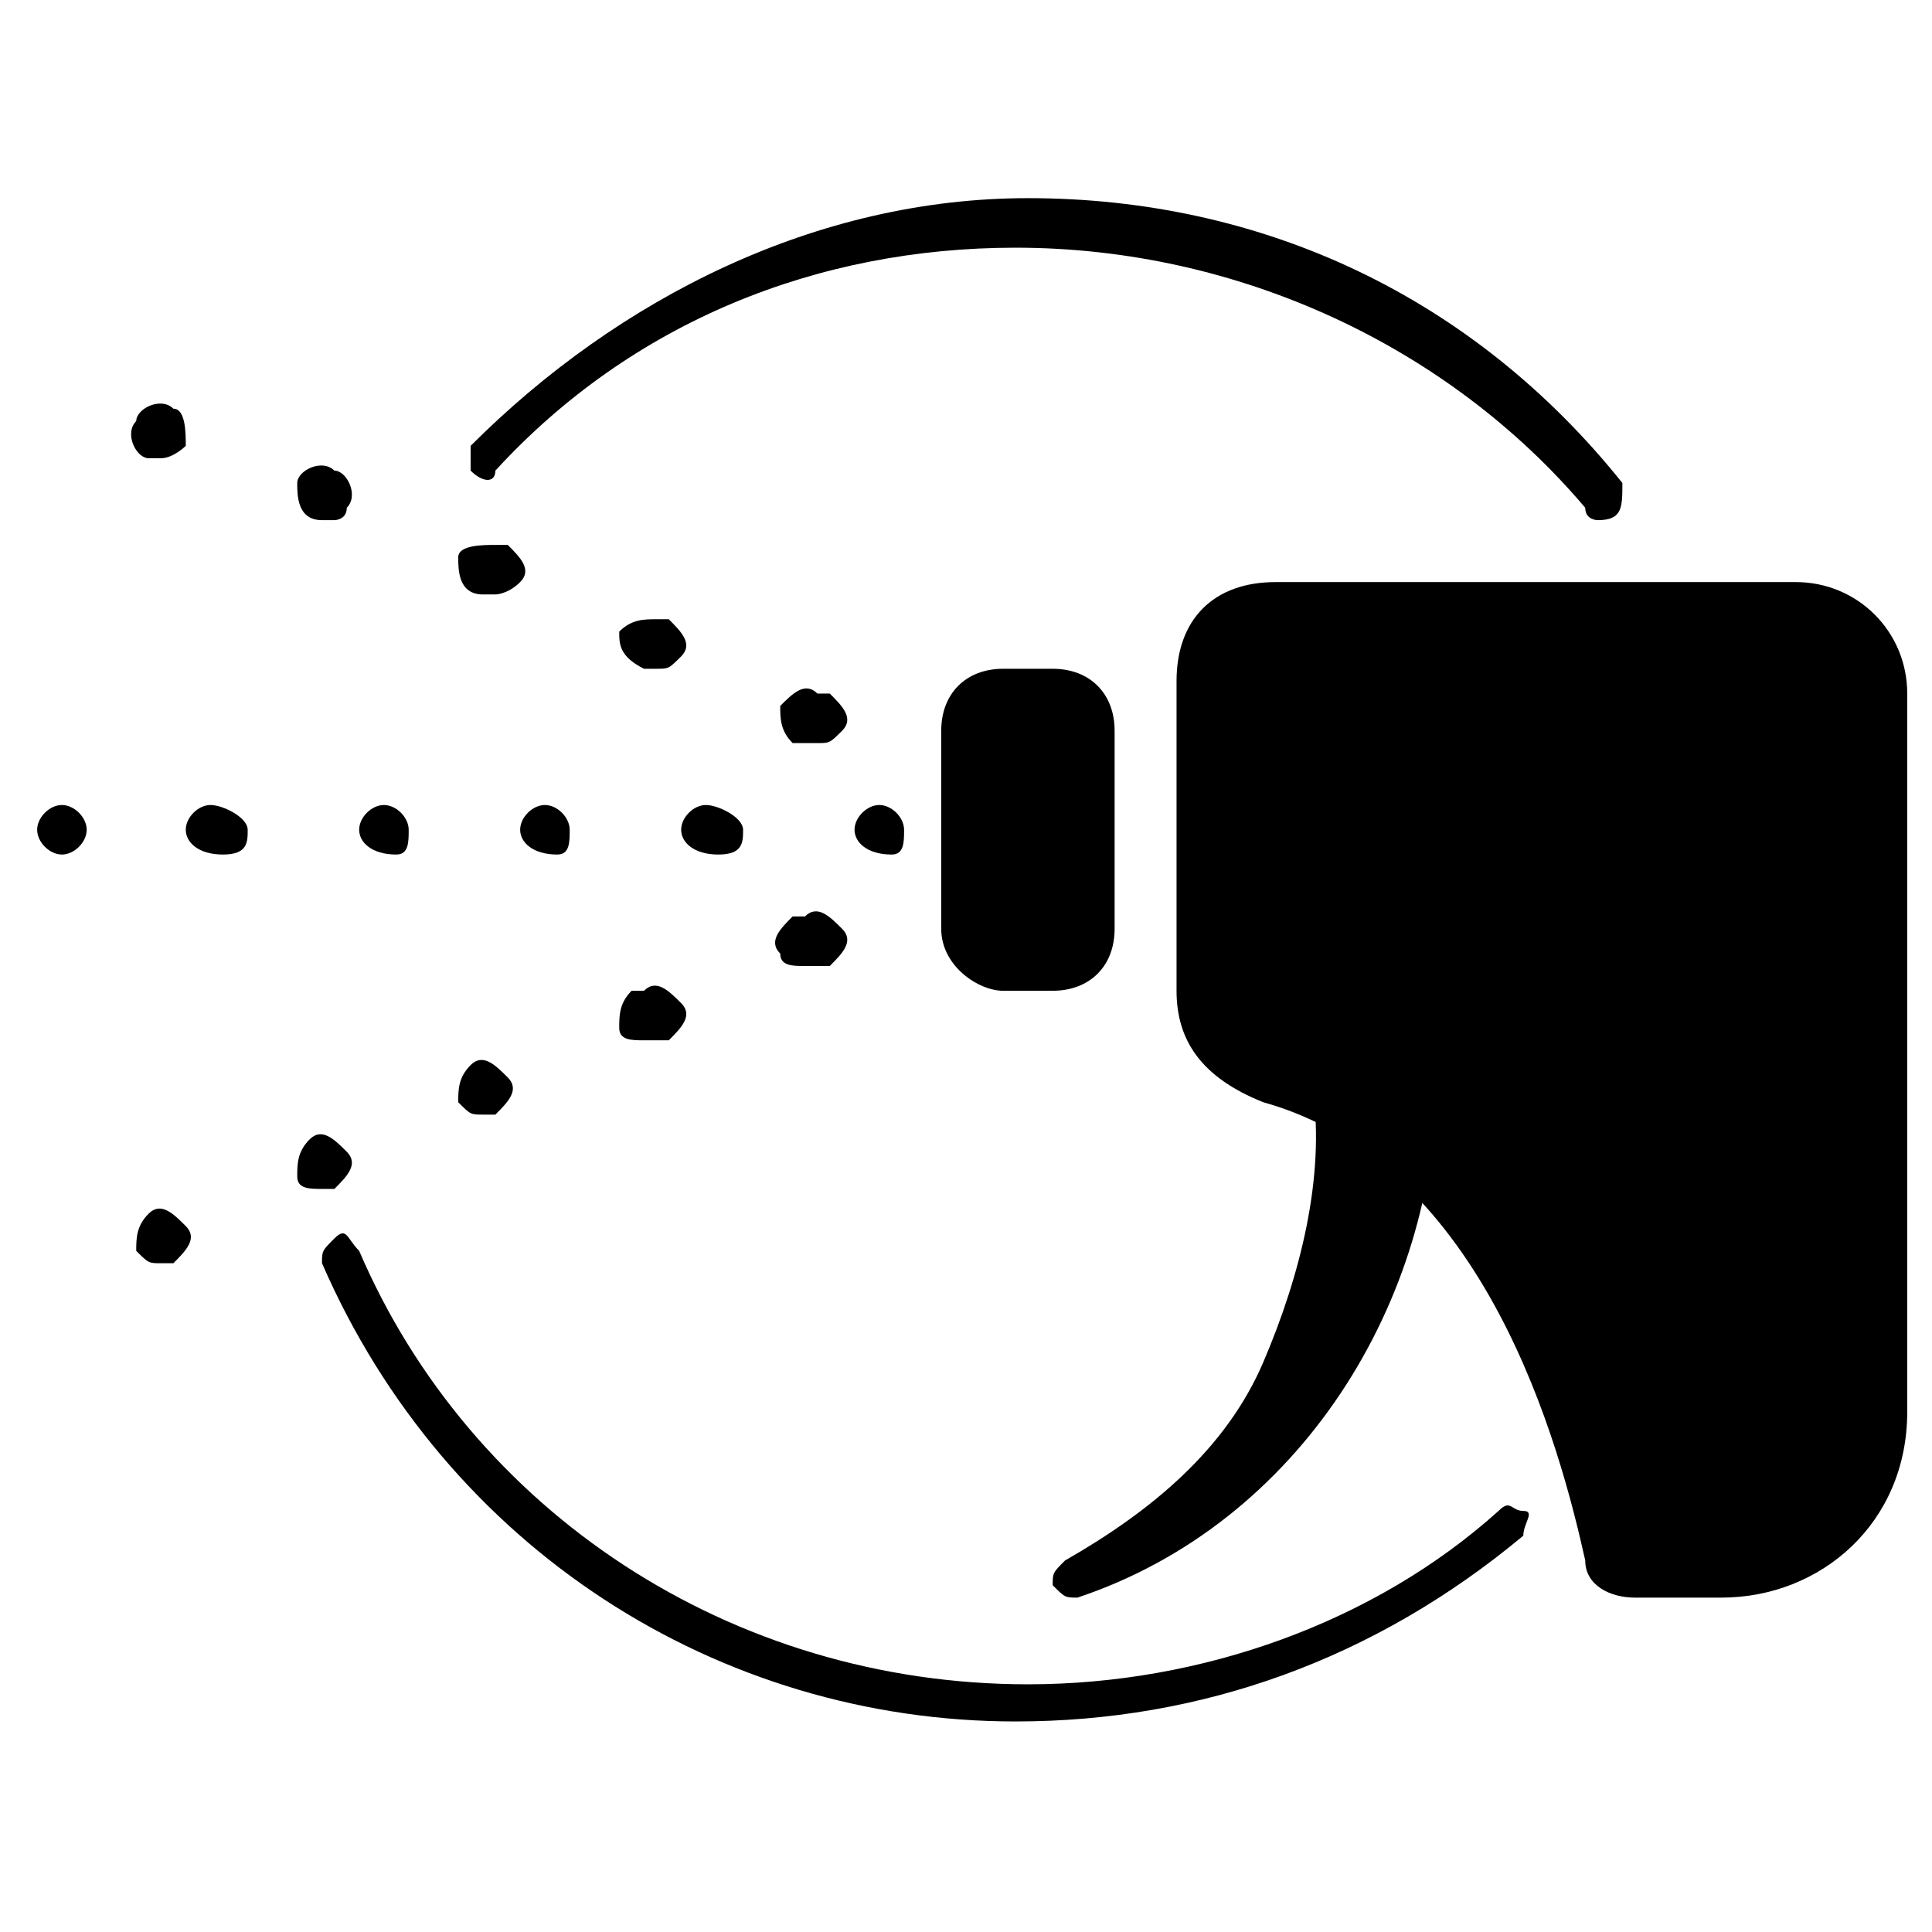
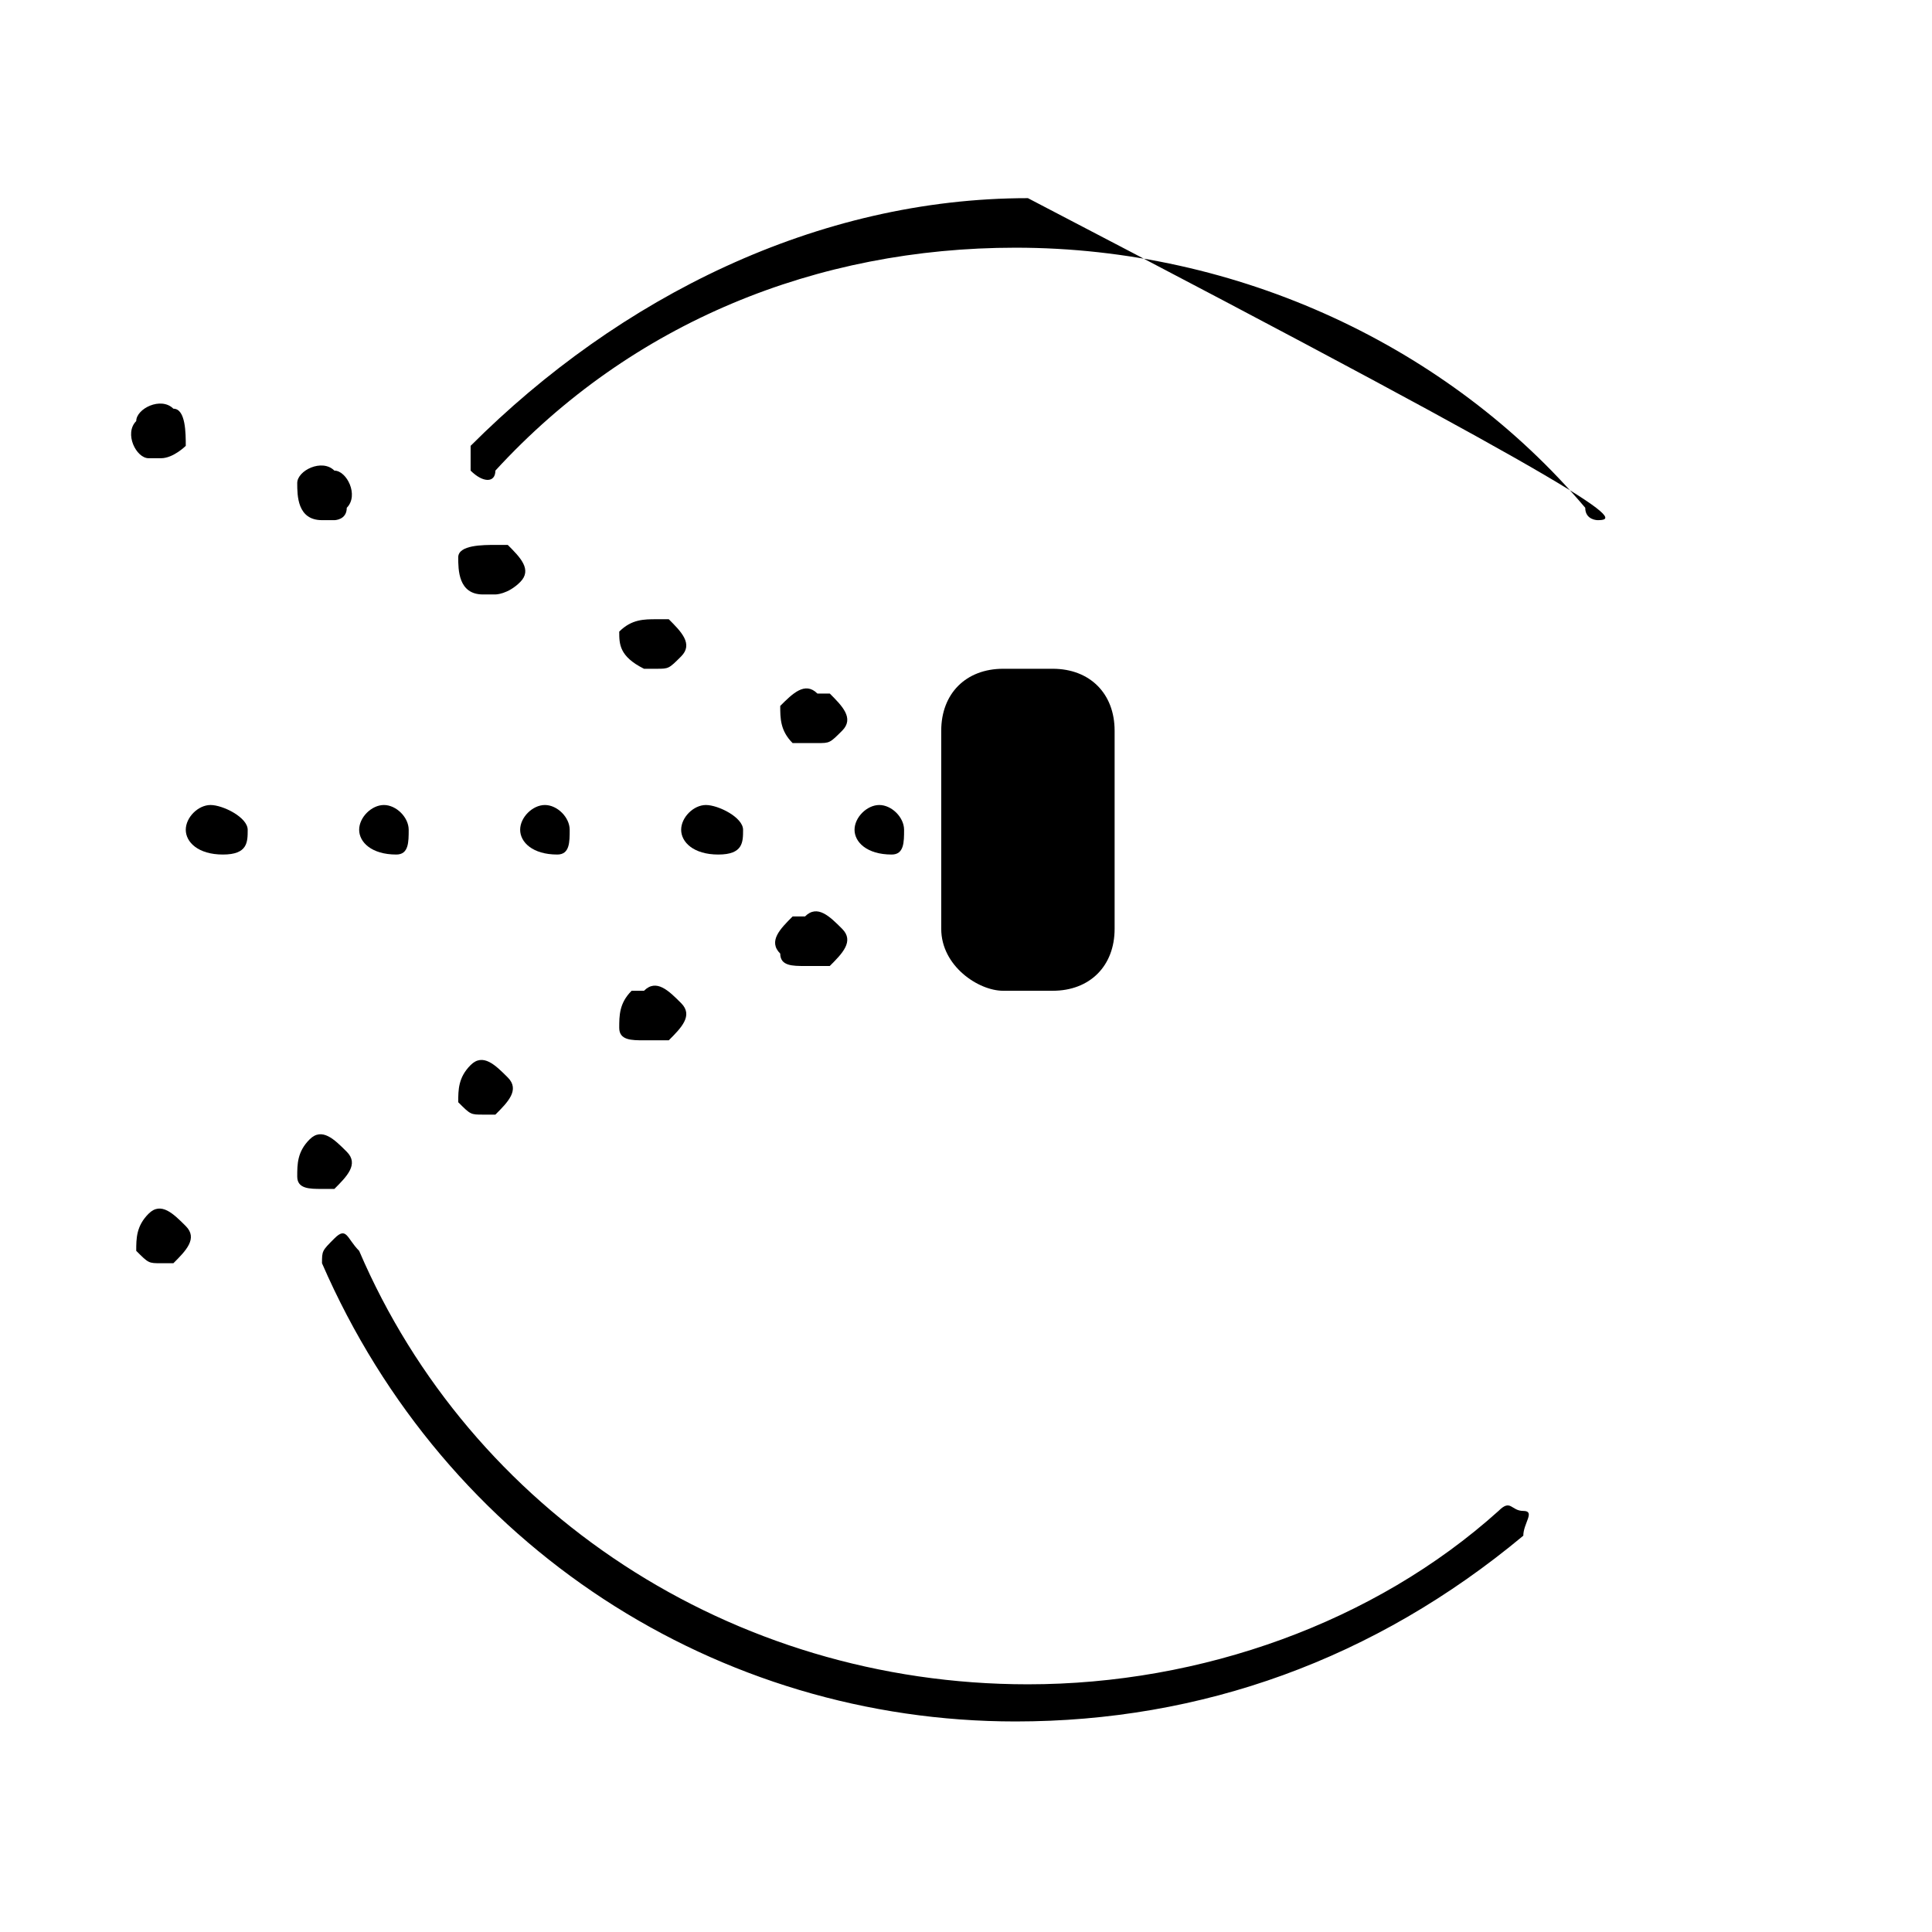
<svg xmlns="http://www.w3.org/2000/svg" xml:space="preserve" style="enable-background:new 0 0 15.6 15.6;" viewBox="0 0 15.6 15.6" y="0px" x="0px" id="圖層_1" version="1.1">
  <g>
    <g>
      <path d="M8.2,13.9c-2.4,0-4.6-1.4-5.6-3.7c0-0.1,0-0.1,0.1-0.2s0.1,0,0.2,0.1c0.9,2.1,3,3.5,5.4,3.5c1.4,0,2.8-0.5,3.8-1.4    c0.1-0.1,0.1,0,0.2,0s0,0.1,0,0.2C11.1,13.4,9.7,13.9,8.2,13.9z" />
-       <path d="M12.9,4.2c0,0-0.1,0-0.1-0.1C11.7,2.8,10,2,8.2,2C6.6,2,5.1,2.6,4,3.8c0,0.1-0.1,0.1-0.2,0c0,0,0-0.1,0-0.2    c1.2-1.2,2.8-2,4.5-2c1.9,0,3.6,0.8,4.8,2.3C13.1,4.1,13.1,4.2,12.9,4.2C13,4.2,13,4.2,12.9,4.2z" />
+       <path d="M12.9,4.2c0,0-0.1,0-0.1-0.1C11.7,2.8,10,2,8.2,2C6.6,2,5.1,2.6,4,3.8c0,0.1-0.1,0.1-0.2,0c0,0,0-0.1,0-0.2    c1.2-1.2,2.8-2,4.5-2C13.1,4.1,13.1,4.2,12.9,4.2C13,4.2,13,4.2,12.9,4.2z" />
      <g>
        <g>
          <path d="M8.5,6.9L8.5,6.9c-0.1,0-0.2-0.1-0.2-0.2s0.1-0.2,0.2-0.2s0.2,0.1,0.2,0.2S8.6,6.9,8.5,6.9z" />
          <path d="M7.2,6.9L7.2,6.9C7,6.9,6.9,6.8,6.9,6.7S7,6.5,7.1,6.5s0.2,0.1,0.2,0.2S7.3,6.9,7.2,6.9z M5.8,6.9L5.8,6.9      c-0.2,0-0.3-0.1-0.3-0.2s0.1-0.2,0.2-0.2S6,6.6,6,6.7S6,6.9,5.8,6.9z M4.5,6.9L4.5,6.9c-0.2,0-0.3-0.1-0.3-0.2s0.1-0.2,0.2-0.2      s0.2,0.1,0.2,0.2S4.6,6.9,4.5,6.9z M3.2,6.9L3.2,6.9C3,6.9,2.9,6.8,2.9,6.7S3,6.5,3.1,6.5s0.2,0.1,0.2,0.2S3.3,6.9,3.2,6.9z       M1.8,6.9L1.8,6.9c-0.2,0-0.3-0.1-0.3-0.2s0.1-0.2,0.2-0.2S2,6.6,2,6.7S2,6.9,1.8,6.9z" />
-           <path d="M0.5,6.9L0.5,6.9c-0.1,0-0.2-0.1-0.2-0.2s0.1-0.2,0.2-0.2s0.2,0.1,0.2,0.2S0.6,6.9,0.5,6.9z" />
        </g>
        <path d="M7.9,6.6C7.9,6.6,7.8,6.6,7.9,6.6l-0.1,0C7.7,6.5,7.6,6.4,7.7,6.3c0.1-0.1,0.2-0.2,0.3-0.1l0.1,0     c0.1,0.1,0.1,0.2,0.1,0.3C8.1,6.6,8,6.6,7.9,6.6z M6.6,6C6.6,6,6.5,6,6.6,6L6.4,6C6.3,5.9,6.3,5.8,6.3,5.7     c0.1-0.1,0.2-0.2,0.3-0.1l0.1,0c0.1,0.1,0.2,0.2,0.1,0.3C6.7,6,6.7,6,6.6,6z M5.3,5.4C5.2,5.4,5.2,5.4,5.3,5.4l-0.1,0     C5,5.3,5,5.2,5,5.1C5.1,5,5.2,5,5.3,5l0.1,0c0.1,0.1,0.2,0.2,0.1,0.3C5.4,5.4,5.4,5.4,5.3,5.4z M4,4.8C3.9,4.8,3.9,4.8,4,4.8     l-0.1,0C3.7,4.8,3.7,4.6,3.7,4.5c0-0.1,0.2-0.1,0.3-0.1l0.1,0c0.1,0.1,0.2,0.2,0.1,0.3C4.1,4.8,4,4.8,4,4.8z M2.7,4.2     C2.6,4.2,2.6,4.2,2.7,4.2l-0.1,0C2.4,4.2,2.4,4,2.4,3.9c0-0.1,0.2-0.2,0.3-0.1l0,0c0.1,0,0.2,0.2,0.1,0.3     C2.8,4.2,2.7,4.2,2.7,4.2z M1.3,3.7C1.3,3.7,1.3,3.6,1.3,3.7l-0.1,0c-0.1,0-0.2-0.2-0.1-0.3c0-0.1,0.2-0.2,0.3-0.1l0,0     c0.1,0,0.1,0.2,0.1,0.3C1.5,3.6,1.4,3.7,1.3,3.7z" />
        <path d="M1.3,10.2c-0.1,0-0.1,0-0.2-0.1c0-0.1,0-0.2,0.1-0.3l0,0c0.1-0.1,0.2,0,0.3,0.1s0,0.2-0.1,0.3L1.3,10.2     C1.4,10.2,1.3,10.2,1.3,10.2z M2.6,9.6c-0.1,0-0.2,0-0.2-0.1c0-0.1,0-0.2,0.1-0.3l0,0c0.1-0.1,0.2,0,0.3,0.1s0,0.2-0.1,0.3     L2.6,9.6C2.7,9.6,2.6,9.6,2.6,9.6z M3.9,9C3.8,9,3.8,9,3.7,8.9c0-0.1,0-0.2,0.1-0.3l0,0c0.1-0.1,0.2,0,0.3,0.1     C4.2,8.8,4.1,8.9,4,9L3.9,9C4,9,3.9,9,3.9,9z M5.2,8.4c-0.1,0-0.2,0-0.2-0.1C5,8.2,5,8.1,5.1,8l0.1,0c0.1-0.1,0.2,0,0.3,0.1     c0.1,0.1,0,0.2-0.1,0.3L5.2,8.4C5.3,8.4,5.2,8.4,5.2,8.4z M6.5,7.8c-0.1,0-0.2,0-0.2-0.1c-0.1-0.1,0-0.2,0.1-0.3l0.1,0     c0.1-0.1,0.2,0,0.3,0.1s0,0.2-0.1,0.3L6.5,7.8C6.6,7.8,6.6,7.8,6.5,7.8z M7.8,7.2c-0.1,0-0.2-0.1-0.2-0.1C7.6,7,7.7,6.9,7.8,6.8     l0.1,0c0.1-0.1,0.2,0,0.3,0.1s0,0.2-0.1,0.3L7.8,7.2C7.9,7.2,7.9,7.2,7.8,7.2z" />
      </g>
      <path d="M8.5,8H8.1C7.9,8,7.6,7.8,7.6,7.5V5.9c0-0.3,0.2-0.5,0.5-0.5h0.4C8.8,5.4,9,5.6,9,5.9v1.6C9,7.8,8.8,8,8.5,8z" />
-       <path d="M10.3,4.7h4.2c0.5,0,0.9,0.4,0.9,0.9v5.8c0,0.9-0.7,1.5-1.5,1.5h-0.7c-0.2,0-0.4-0.1-0.4-0.3c-0.2-0.9-0.8-3.2-2.6-3.7    C9.7,8.7,9.5,8.4,9.5,8V5.5C9.5,5,9.8,4.7,10.3,4.7z" />
-       <path d="M11.6,8.7c0,1.8-1.1,3.6-2.9,4.2c-0.1,0-0.1,0-0.2-0.1c0-0.1,0-0.1,0.1-0.2c0.7-0.4,1.3-0.9,1.6-1.6    c0.3-0.7,0.5-1.5,0.4-2.2C10.5,8.1,11.6,8,11.6,8.7L11.6,8.7z" />
    </g>
  </g>
</svg>